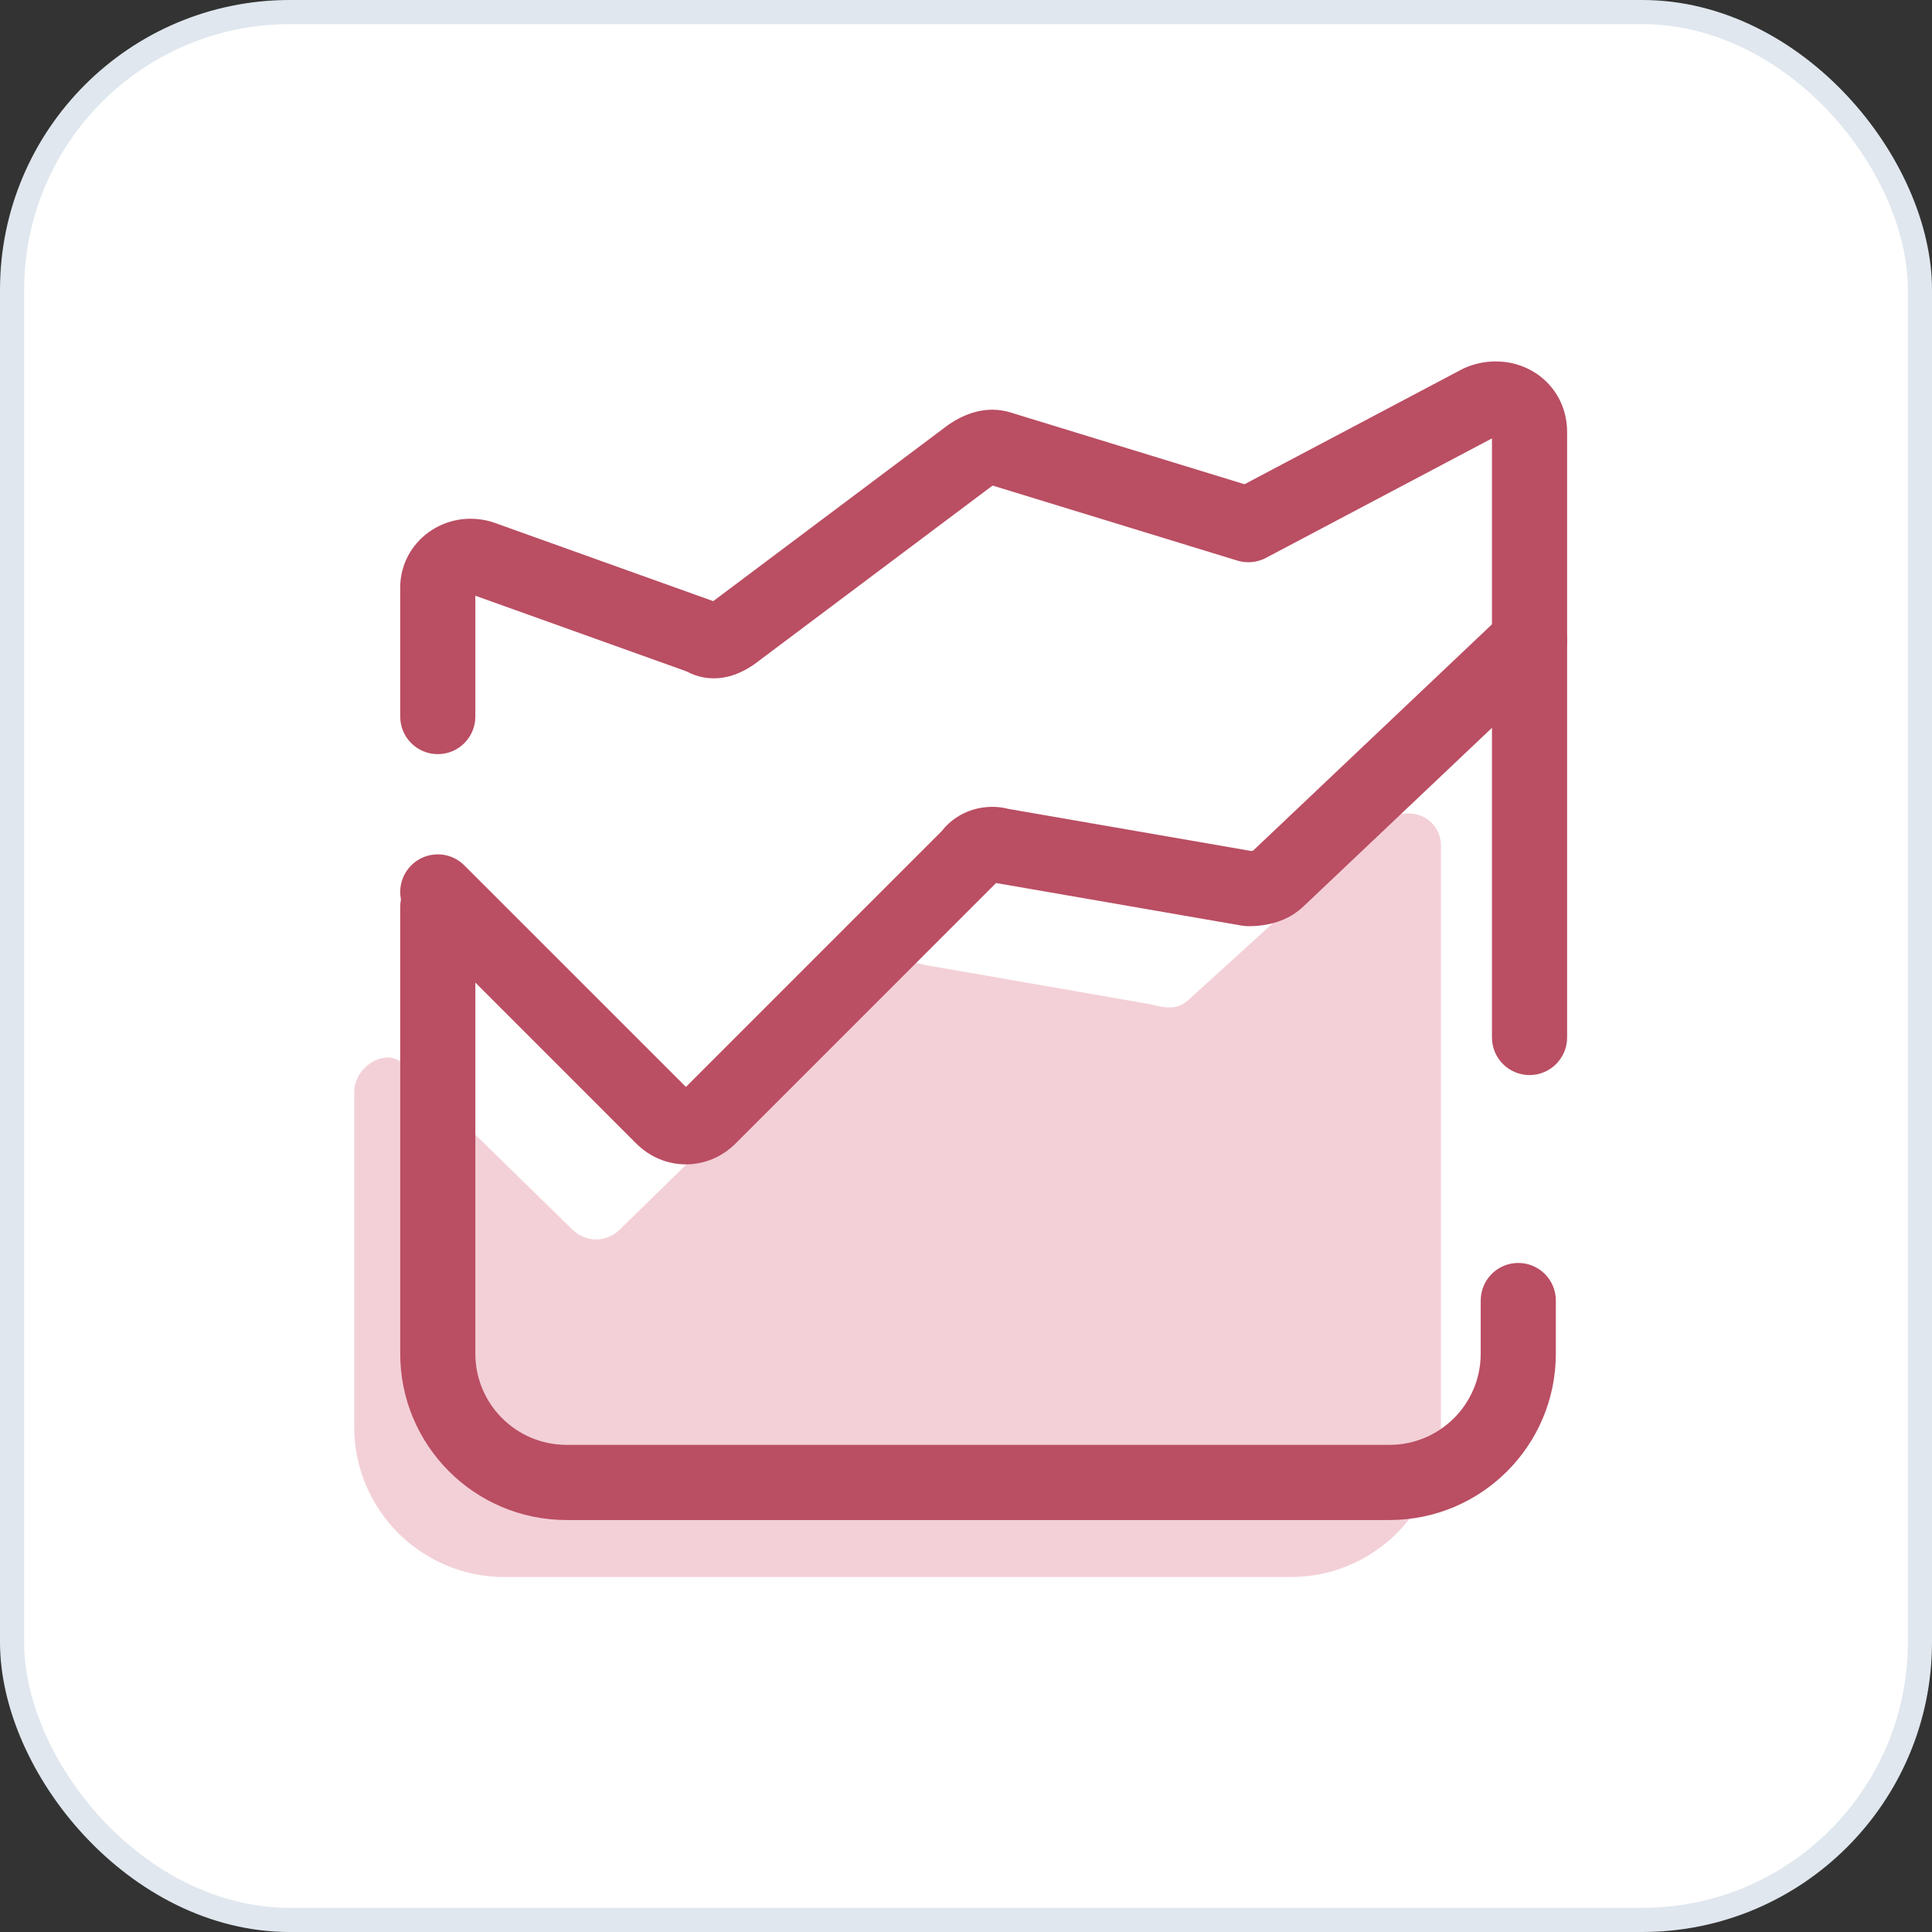
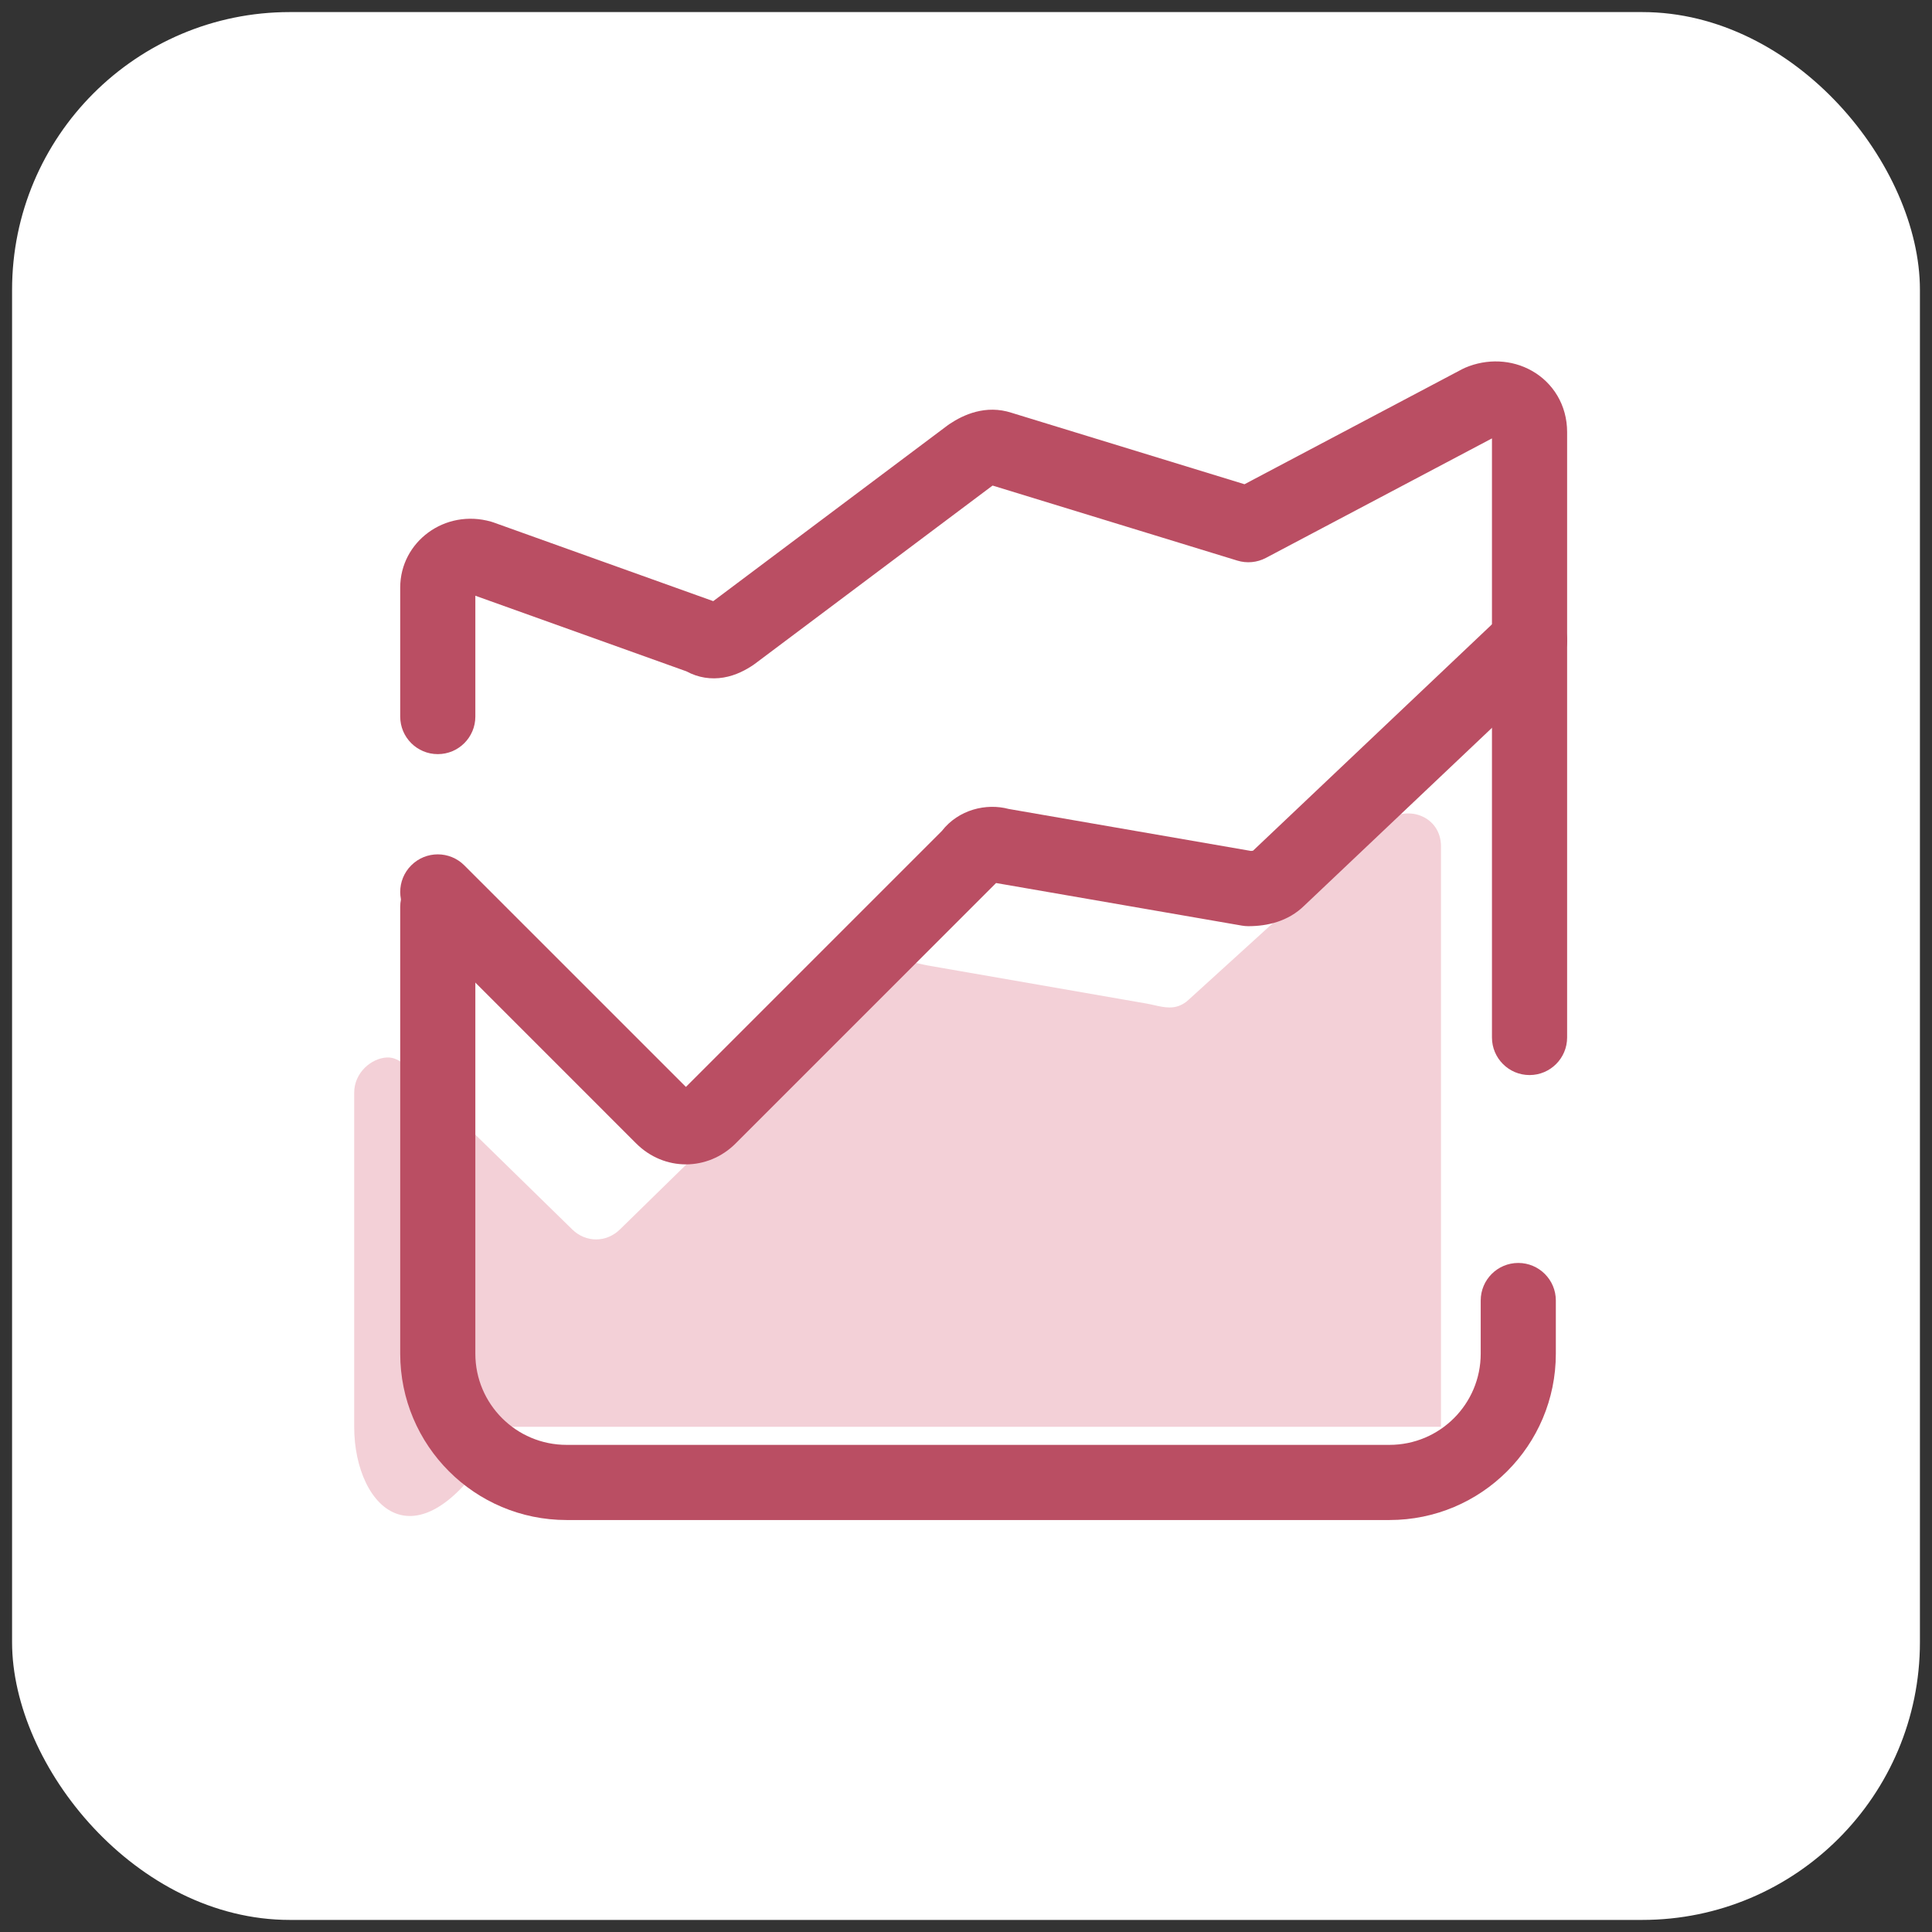
<svg xmlns="http://www.w3.org/2000/svg" width="80" height="80" viewBox="0 0 80 80" fill="none">
  <rect x="0" y="0" width="80" height="80" fill="#333333" stroke="none" />
  <rect x="0.5" y="0.5" width="79" height="79" rx="11.5" fill="white" />
-   <rect x="0.5" y="0.5" width="79" height="79" rx="11.5" stroke="#E0E7EE" />
-   <path d="M14.666 59.08V45.251C14.666 44.408 15.383 43.819 16.019 43.788C16.606 43.759 16.994 44.355 17.414 44.766L23.695 50.908C24.259 51.46 25.105 51.46 25.67 50.908L36.532 40.285C36.747 40.074 36.962 39.935 37.177 39.867C37.581 39.74 38.011 39.907 38.428 39.98L47.474 41.555C47.891 41.628 48.318 41.791 48.726 41.679C48.917 41.627 49.09 41.524 49.229 41.388L57.27 34.076C58.257 33.248 59.668 33.8 59.668 35.042V59.08C59.668 62.516 56.882 65.302 53.446 65.302H20.888C17.452 65.302 14.666 62.516 14.666 59.08Z" fill="#F3D0D7" />
+   <path d="M14.666 59.08V45.251C14.666 44.408 15.383 43.819 16.019 43.788C16.606 43.759 16.994 44.355 17.414 44.766L23.695 50.908C24.259 51.46 25.105 51.46 25.67 50.908L36.532 40.285C36.747 40.074 36.962 39.935 37.177 39.867C37.581 39.74 38.011 39.907 38.428 39.98L47.474 41.555C47.891 41.628 48.318 41.791 48.726 41.679C48.917 41.627 49.09 41.524 49.229 41.388L57.27 34.076C58.257 33.248 59.668 33.8 59.668 35.042V59.08H20.888C17.452 65.302 14.666 62.516 14.666 59.08Z" fill="#F3D0D7" />
  <path fill-rule="evenodd" clip-rule="evenodd" d="M61.779 18.153V42.96C61.779 43.819 62.476 44.516 63.335 44.516C64.194 44.516 64.891 43.819 64.891 42.96V17.89C64.891 16.768 64.302 15.846 63.433 15.355C62.597 14.882 61.572 14.84 60.667 15.228C60.629 15.244 60.591 15.263 60.553 15.282L51.532 20.051L41.887 17.093C40.813 16.744 39.888 17.177 39.321 17.555C39.297 17.571 39.273 17.588 39.25 17.605L29.534 24.892L20.433 21.632C20.401 21.62 20.369 21.61 20.336 21.601C18.421 21.053 16.572 22.435 16.572 24.329V29.672C16.572 30.531 17.268 31.227 18.128 31.227C18.987 31.227 19.683 30.531 19.683 29.672V24.668L28.424 27.799C28.916 28.066 29.447 28.141 29.959 28.055C30.479 27.969 30.9 27.73 31.183 27.541C31.207 27.525 31.23 27.509 31.253 27.491L41.076 20.124C41.086 20.118 41.096 20.112 41.105 20.107L51.235 23.213C51.628 23.334 52.054 23.294 52.418 23.102L61.779 18.153ZM61.936 18.077C61.936 18.077 61.935 18.077 61.934 18.076L61.936 18.077Z" fill="#BA4E63" />
  <path fill-rule="evenodd" clip-rule="evenodd" d="M64.464 25.451C63.873 24.828 62.889 24.801 62.265 25.392L51.886 35.225C51.867 35.229 51.839 35.233 51.801 35.236L41.768 33.497C40.843 33.249 39.692 33.518 38.999 34.41L28.402 45.007L19.227 35.833C18.62 35.225 17.635 35.225 17.028 35.833C16.42 36.44 16.42 37.425 17.028 38.032L26.343 47.348C27.499 48.503 29.305 48.503 30.461 47.348L41.245 36.564L51.425 38.328C51.513 38.343 51.602 38.351 51.691 38.351C52.471 38.351 53.339 38.157 54.006 37.502L64.405 27.65C65.029 27.059 65.055 26.075 64.464 25.451Z" fill="#BA4E63" />
  <path fill-rule="evenodd" clip-rule="evenodd" d="M18.128 35.998C17.269 35.998 16.572 36.695 16.572 37.554V56.052C16.572 59.856 19.657 62.941 23.461 62.941H57.535C61.34 62.941 64.424 59.856 64.424 56.052V53.851C64.424 52.992 63.727 52.296 62.868 52.296C62.009 52.296 61.313 52.992 61.313 53.851V56.052C61.313 58.138 59.621 59.829 57.535 59.829H23.461C21.375 59.829 19.683 58.138 19.683 56.052V37.554C19.683 36.695 18.987 35.998 18.128 35.998Z" fill="#BA4E63" />
</svg>